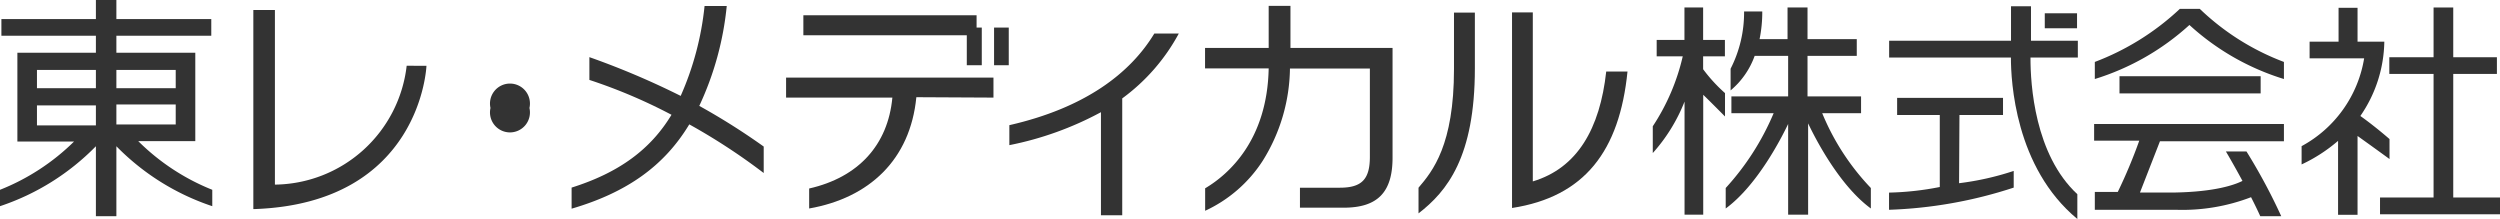
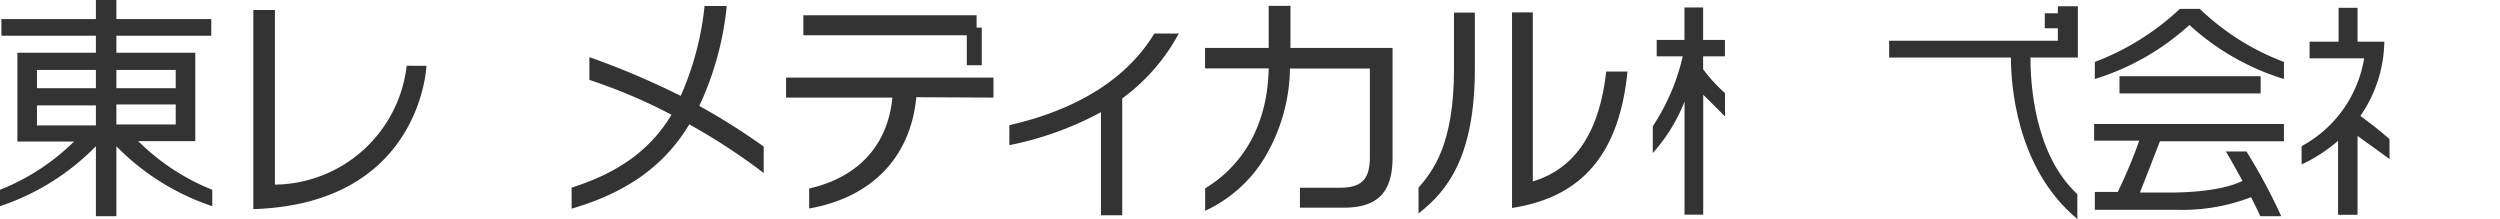
<svg xmlns="http://www.w3.org/2000/svg" id="Layer_1" data-name="Layer 1" viewBox="0 0 250.26 21.92">
  <defs>
    <style>.cls-1{fill:#333;}</style>
  </defs>
  <title>header_site_logo</title>
  <path class="cls-1" d="M170.49,6.93V5.64h2.18V4h-2.18V.75h-1.87V4h-2.78V5.64h2.61a21.4,21.4,0,0,1-3,7v2.68a17.09,17.09,0,0,0,3.18-5.15V21.49h1.87v-12c.85.82,2.18,2.17,2.18,2.17V9.32A15.67,15.67,0,0,1,170.49,6.93Z" />
-   <path class="cls-1" d="M182.41,11.33h3.89V9.65h-5.36V5.59h4.93V3.92h-4.93V.75h-2V3.92h-2.8a13.52,13.52,0,0,0,.27-2.77h-1.82a12.36,12.36,0,0,1-1.35,5.73V9.05a8.06,8.06,0,0,0,2.41-3.46H179V9.65h-5.68v1.68h4.23a26.06,26.06,0,0,1-4.8,7.49v2.05c3.18-2.33,5.6-7.1,6.25-8.46v9.08h2V12.35c.61,1.29,3.05,6.16,6.28,8.52V18.82A24.08,24.08,0,0,1,182.41,11.33Z" />
-   <path class="cls-1" d="M196.15,11.51h4.36V9.8h-10.6v1.71h4.27v7.21a29.1,29.1,0,0,1-5.08.56V21a44.67,44.67,0,0,0,12.48-2.22l0-1.67a28.17,28.17,0,0,1-5.47,1.23Z" />
  <rect class="cls-1" x="204.69" y="1.33" width="3.23" height="1.5" />
-   <path class="cls-1" d="M203.26,5.76H208V4.08h-4.69V.63h-2V4.08H189.11V5.76H201.3c0,2.35.41,11,6.65,16.16l0-2.48C203.68,15.48,203.25,8.46,203.26,5.76Z" />
+   <path class="cls-1" d="M203.26,5.76H208V4.08V.63h-2V4.08H189.11V5.76H201.3c0,2.35.41,11,6.65,16.16l0-2.48C203.68,15.48,203.25,8.46,203.26,5.76Z" />
  <rect class="cls-1" x="212.17" y="7.63" width="14.13" height="1.72" />
  <path class="cls-1" d="M209.63,14.08h4.52A51.13,51.13,0,0,1,212,19.21h-2.3V21h8.1a19.2,19.2,0,0,0,7.54-1.26c.34.67.66,1.32.92,1.9h2.1a57.91,57.91,0,0,0-3.48-6.48h-2.06s.79,1.33,1.66,2.95c-.84.42-2.78,1.08-6.68,1.16h-3.58l2-5.13h12.41V12.41h-19Z" />
  <path class="cls-1" d="M220.21.89h-2A25.71,25.71,0,0,1,209.7,6.2V7.91a25,25,0,0,0,9.47-5.41,24.79,24.79,0,0,0,9.46,5.41V6.2A24.78,24.78,0,0,1,220.21.89Z" />
-   <polygon class="cls-1" points="245.58 19.77 245.58 7.4 249.95 7.4 249.95 5.73 245.58 5.73 245.58 0.75 243.61 0.75 243.61 5.73 239.18 5.73 239.18 7.4 243.61 7.4 243.61 19.77 238.25 19.77 238.25 21.45 250.26 21.45 250.26 19.77 245.58 19.77" />
  <path class="cls-1" d="M239.2,15.92v-2c-1.33-1.15-2.41-1.95-2.92-2.31a13.41,13.41,0,0,0,2.4-7.44l0,0v0H236V.78h-1.9V4.17H231.2V5.84h5.46a12.24,12.24,0,0,1-6.26,8.79v1.83a15.86,15.86,0,0,0,3.65-2.36v7.4H236V13.61C236.78,14.17,237.94,15,239.2,15.92Z" />
  <path class="cls-1" d="M70,10.6a30.59,30.59,0,0,0,2.75-10v0H70.53v0a29.62,29.62,0,0,1-2.39,9A79.93,79.93,0,0,0,59,5.72h0V8h0a53.21,53.21,0,0,1,8.22,3.49c-2.1,3.48-5.27,5.8-10,7.29h0v2.11h0C62.76,19.27,66.5,16.6,69,12.45a61.48,61.48,0,0,1,7.45,4.87l0,0V14.67h0A66.71,66.71,0,0,0,70,10.6Z" />
  <path class="cls-1" d="M129.18,4.8V.59H127V4.8h-6.37V6.85H127c-.14,7.18-4,10.6-6.36,12h0v2.25h0a13.68,13.68,0,0,0,5.76-5,17.82,17.82,0,0,0,2.73-9.24h8v8.84c0,2.25-.82,3.09-3,3.09h-4v2h4.38c3.38,0,4.89-1.53,4.89-5V4.8Z" />
  <rect class="cls-1" x="96.78" y="2.76" width="1.5" height="3.77" />
-   <rect class="cls-1" x="99.51" y="2.76" width="1.47" height="3.77" />
  <path class="cls-1" d="M91.73,9.73C91.12,16,87,19.82,81,20.87v-2c4.94-1.12,7.89-4.37,8.33-9.1H78.69v-2H99.45v2ZM80.42,3.53v-2H97.76v2Z" />
  <path class="cls-1" d="M112.34,9.85v11.7h-2.13V11.23a32.56,32.56,0,0,1-9.17,3.3v-2c7.58-1.73,12.1-5.19,14.51-9.17H118A19.47,19.47,0,0,1,112.34,9.85Z" />
  <path class="cls-1" d="M142,21.36V18.79c1.42-1.66,3.55-4.28,3.55-11.87V1.26h2.09V6.85C147.64,15.72,144.85,19.16,142,21.36Zm9.36-.54V1.24h2.08V18.16c4.47-1.34,6.72-5.29,7.35-11h2.13C162.12,15.11,158.63,19.7,151.36,20.82Z" />
-   <path class="cls-1" d="M53,10.81a2,2,0,1,1-3.9,0,2,2,0,1,1,3.9,0Z" />
  <path class="cls-1" d="M13.84,14.13h5.71V7h0V5.28H11.65V3.58h9.5V1.91h-9.5V0H9.6V1.91H.14V3.58H9.6v1.7H1.74V7h0V8.83h0V10.5h0v2h0v1.67H7.41A22.2,22.2,0,0,1,0,19v1.64a24.08,24.08,0,0,0,9.6-6v7h2.05v-7a24.08,24.08,0,0,0,9.6,6V19A22.2,22.2,0,0,1,13.84,14.13Zm-2.19-1.67v-2h5.94v2ZM17.59,7V8.83H11.65V7ZM3.7,7H9.6V8.83H3.7Zm0,3.55H9.6v2H3.7Z" />
  <path class="cls-1" d="M40.71,6.58a13.43,13.43,0,0,1-13.19,11.9V1H25.36V20.93h.1C42.17,20.35,42.69,6.59,42.69,6.59Z" />
</svg>